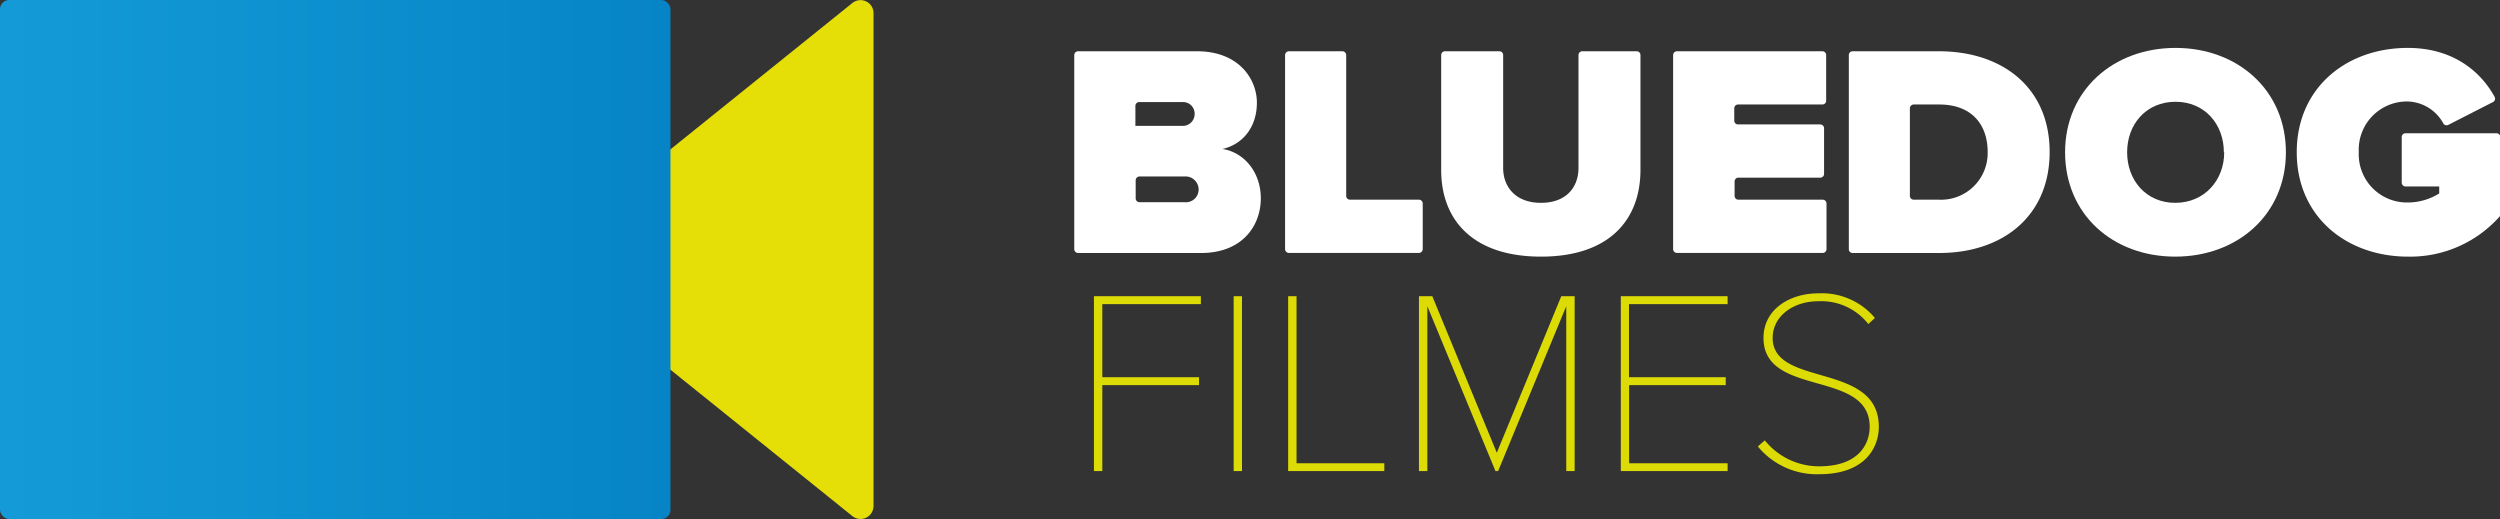
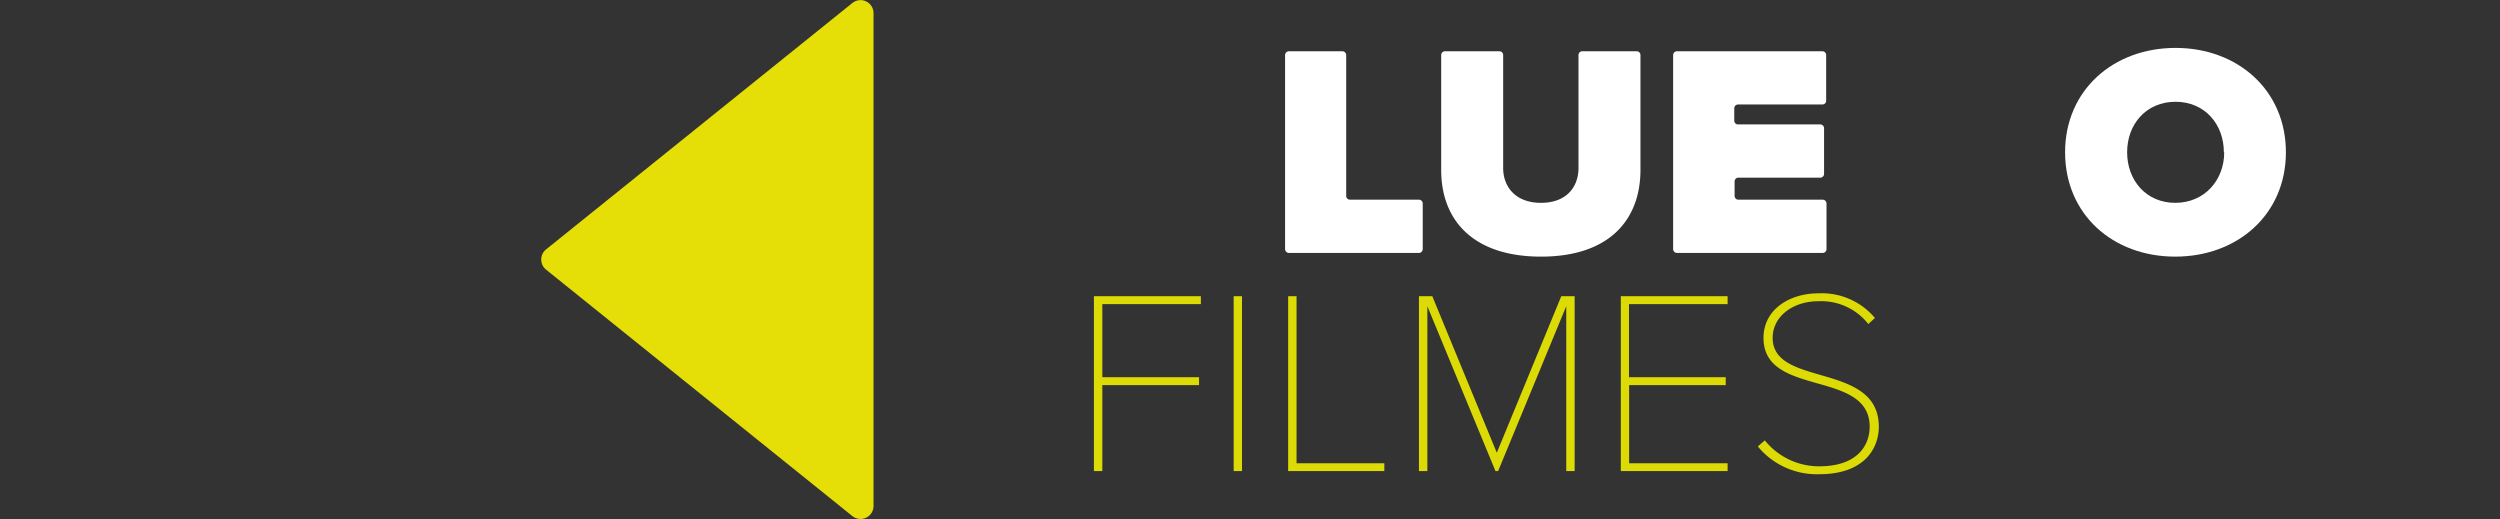
<svg xmlns="http://www.w3.org/2000/svg" viewBox="0 0 357.43 74.2">
  <rect x="0" y="0" width="357.43" height="74.2" fill="#333333" stroke="none" />
  <defs>
    <style>.cls-1{fill:#fff;}.cls-2{fill:#dddb05;}.cls-3{fill:#e6df07;}.cls-4{fill:url(#Gradiente_sem_nome_13);}</style>
    <linearGradient id="Gradiente_sem_nome_13" y1="37.1" x2="95.86" y2="37.1" gradientUnits="userSpaceOnUse">
      <stop offset="0" stop-color="#149bd7" />
      <stop offset="1" stop-color="#0684c6" />
    </linearGradient>
  </defs>
  <title>BD_FILMES</title>
  <g id="Layer_2" data-name="Layer 2">
    <g id="Layer_1-2" data-name="Layer 1">
-       <path class="cls-1" d="M153.59,35.63V7.88a.55.55,0,0,1,.55-.55h17c6,0,8.56,4,8.56,7.35,0,3.59-2.12,6-4.93,6.62,3.11.47,5.49,3.33,5.49,7.05,0,4-2.72,7.82-8.52,7.82H154.14A.55.55,0,0,1,153.59,35.63ZM170.8,16.24a1.66,1.66,0,0,0-1.73-1.65h-6.19a.55.55,0,0,0-.55.55V18h6.74A1.7,1.7,0,0,0,170.8,16.24Zm.57,10.85a1.87,1.87,0,0,0-2-1.86h-6.45a.55.55,0,0,0-.55.55v2.58a.55.55,0,0,0,.55.55h6.45A1.82,1.82,0,0,0,171.37,27.09Z" />
      <path class="cls-1" d="M183.73,35.63V7.88a.55.55,0,0,1,.55-.55h7.64a.55.55,0,0,1,.55.55V28a.54.54,0,0,0,.55.55h9.84a.55.55,0,0,1,.55.55v6.52a.55.55,0,0,1-.55.54H184.28A.55.55,0,0,1,183.73,35.63Z" />
      <path class="cls-1" d="M206.05,24.32V7.88a.54.54,0,0,1,.54-.55h7.77a.54.54,0,0,1,.55.55V24c0,2.77,1.82,5,5.41,5s5.36-2.2,5.36-5V7.88a.54.54,0,0,1,.55-.55H234a.54.54,0,0,1,.54.55v16.4c0,7.18-4.49,12.41-14.22,12.41S206.05,31.46,206.05,24.32Z" />
      <path class="cls-1" d="M239.21,35.63V7.88a.55.55,0,0,1,.55-.55h20.79a.54.54,0,0,1,.54.55v6.51a.54.54,0,0,1-.54.55H248.49a.55.55,0,0,0-.54.55v1.76a.54.54,0,0,0,.54.54h11.75a.55.55,0,0,1,.55.55v6.52a.54.54,0,0,1-.55.54H248.49A.55.55,0,0,0,248,26V28a.54.54,0,0,0,.54.55h12.06a.55.55,0,0,1,.54.55v6.52a.54.54,0,0,1-.54.54H239.76A.55.55,0,0,1,239.21,35.63Z" />
-       <path class="cls-1" d="M264.33,35.63V7.88a.54.54,0,0,1,.54-.55h12.34c9.08,0,15.83,5.19,15.83,14.4s-6.75,14.44-15.78,14.44H264.87A.54.54,0,0,1,264.33,35.63Zm19.85-13.9c0-3.89-2.25-6.79-6.92-6.79h-3.65a.55.55,0,0,0-.55.55V28a.55.55,0,0,0,.55.55h3.6A6.67,6.67,0,0,0,284.18,21.73Z" />
      <path class="cls-1" d="M295.25,21.77c0-8.86,6.88-14.92,15.79-14.92s15.78,6.06,15.78,14.92S319.94,36.69,311,36.69,295.25,30.64,295.25,21.77Zm22.7,0c0-4-2.72-7.22-6.91-7.22s-6.92,3.2-6.92,7.22S306.84,29,311,29,318,25.79,318,21.77Z" />
-       <path class="cls-1" d="M328.37,21.77c0-9.25,7.14-14.92,15.87-14.92,6.58,0,10.5,3.48,12.42,7a.54.54,0,0,1-.23.74l-6.38,3.26a.54.54,0,0,1-.72-.2,6,6,0,0,0-5.09-3.14,6.89,6.89,0,0,0-7,7.22,6.89,6.89,0,0,0,7,7.22,8.53,8.53,0,0,0,4.5-1.29v-1h-4.81a.55.55,0,0,1-.55-.55V19.6a.54.54,0,0,1,.55-.55h13a.54.54,0,0,1,.54.55V30.85a17.1,17.1,0,0,1-13.19,5.84C335.51,36.69,328.37,31,328.37,21.77Z" />
      <path class="cls-2" d="M156.4,67.35v-25h15.29v1.13H157.6V53.93h13.83v1.13H157.6V67.35Z" />
      <path class="cls-2" d="M176.38,67.35v-25h1.19v25Z" />
      <path class="cls-2" d="M184.17,67.35v-25h1.2V66.23h12.55v1.12Z" />
      <path class="cls-2" d="M223.93,67.35V43.78l-9.74,23.57h-.38l-9.74-23.57V67.35h-1.2v-25h1.91L214,64.73l9.22-22.38h1.91v25Z" />
      <path class="cls-2" d="M231.73,67.35v-25H247v1.13h-14.1V53.93h13.83v1.13H232.92V66.23H247v1.12Z" />
      <path class="cls-2" d="M251.32,63.83l1-.87a9.94,9.94,0,0,0,7.76,3.71c5.77,0,7.23-3.29,7.23-5.65,0-8.25-15.18-4.16-15.18-12.71,0-4.05,3.71-6.37,7.83-6.37a9.9,9.9,0,0,1,8.1,3.52l-.94.87a8.56,8.56,0,0,0-7.16-3.26c-3.63,0-6.52,2.17-6.52,5.24,0,7.12,15.18,3.37,15.18,12.71,0,2.81-1.8,6.78-8.54,6.78A10.93,10.93,0,0,1,251.32,63.83Z" />
      <path class="cls-3" d="M124.89,72.35V1.86a1.86,1.86,0,0,0-3-1.45L78.07,35.66a1.86,1.86,0,0,0,0,2.89l43.8,35.24A1.86,1.86,0,0,0,124.89,72.35Z" />
-       <rect class="cls-4" width="95.86" height="74.2" rx="1.31" />
    </g>
  </g>
</svg>